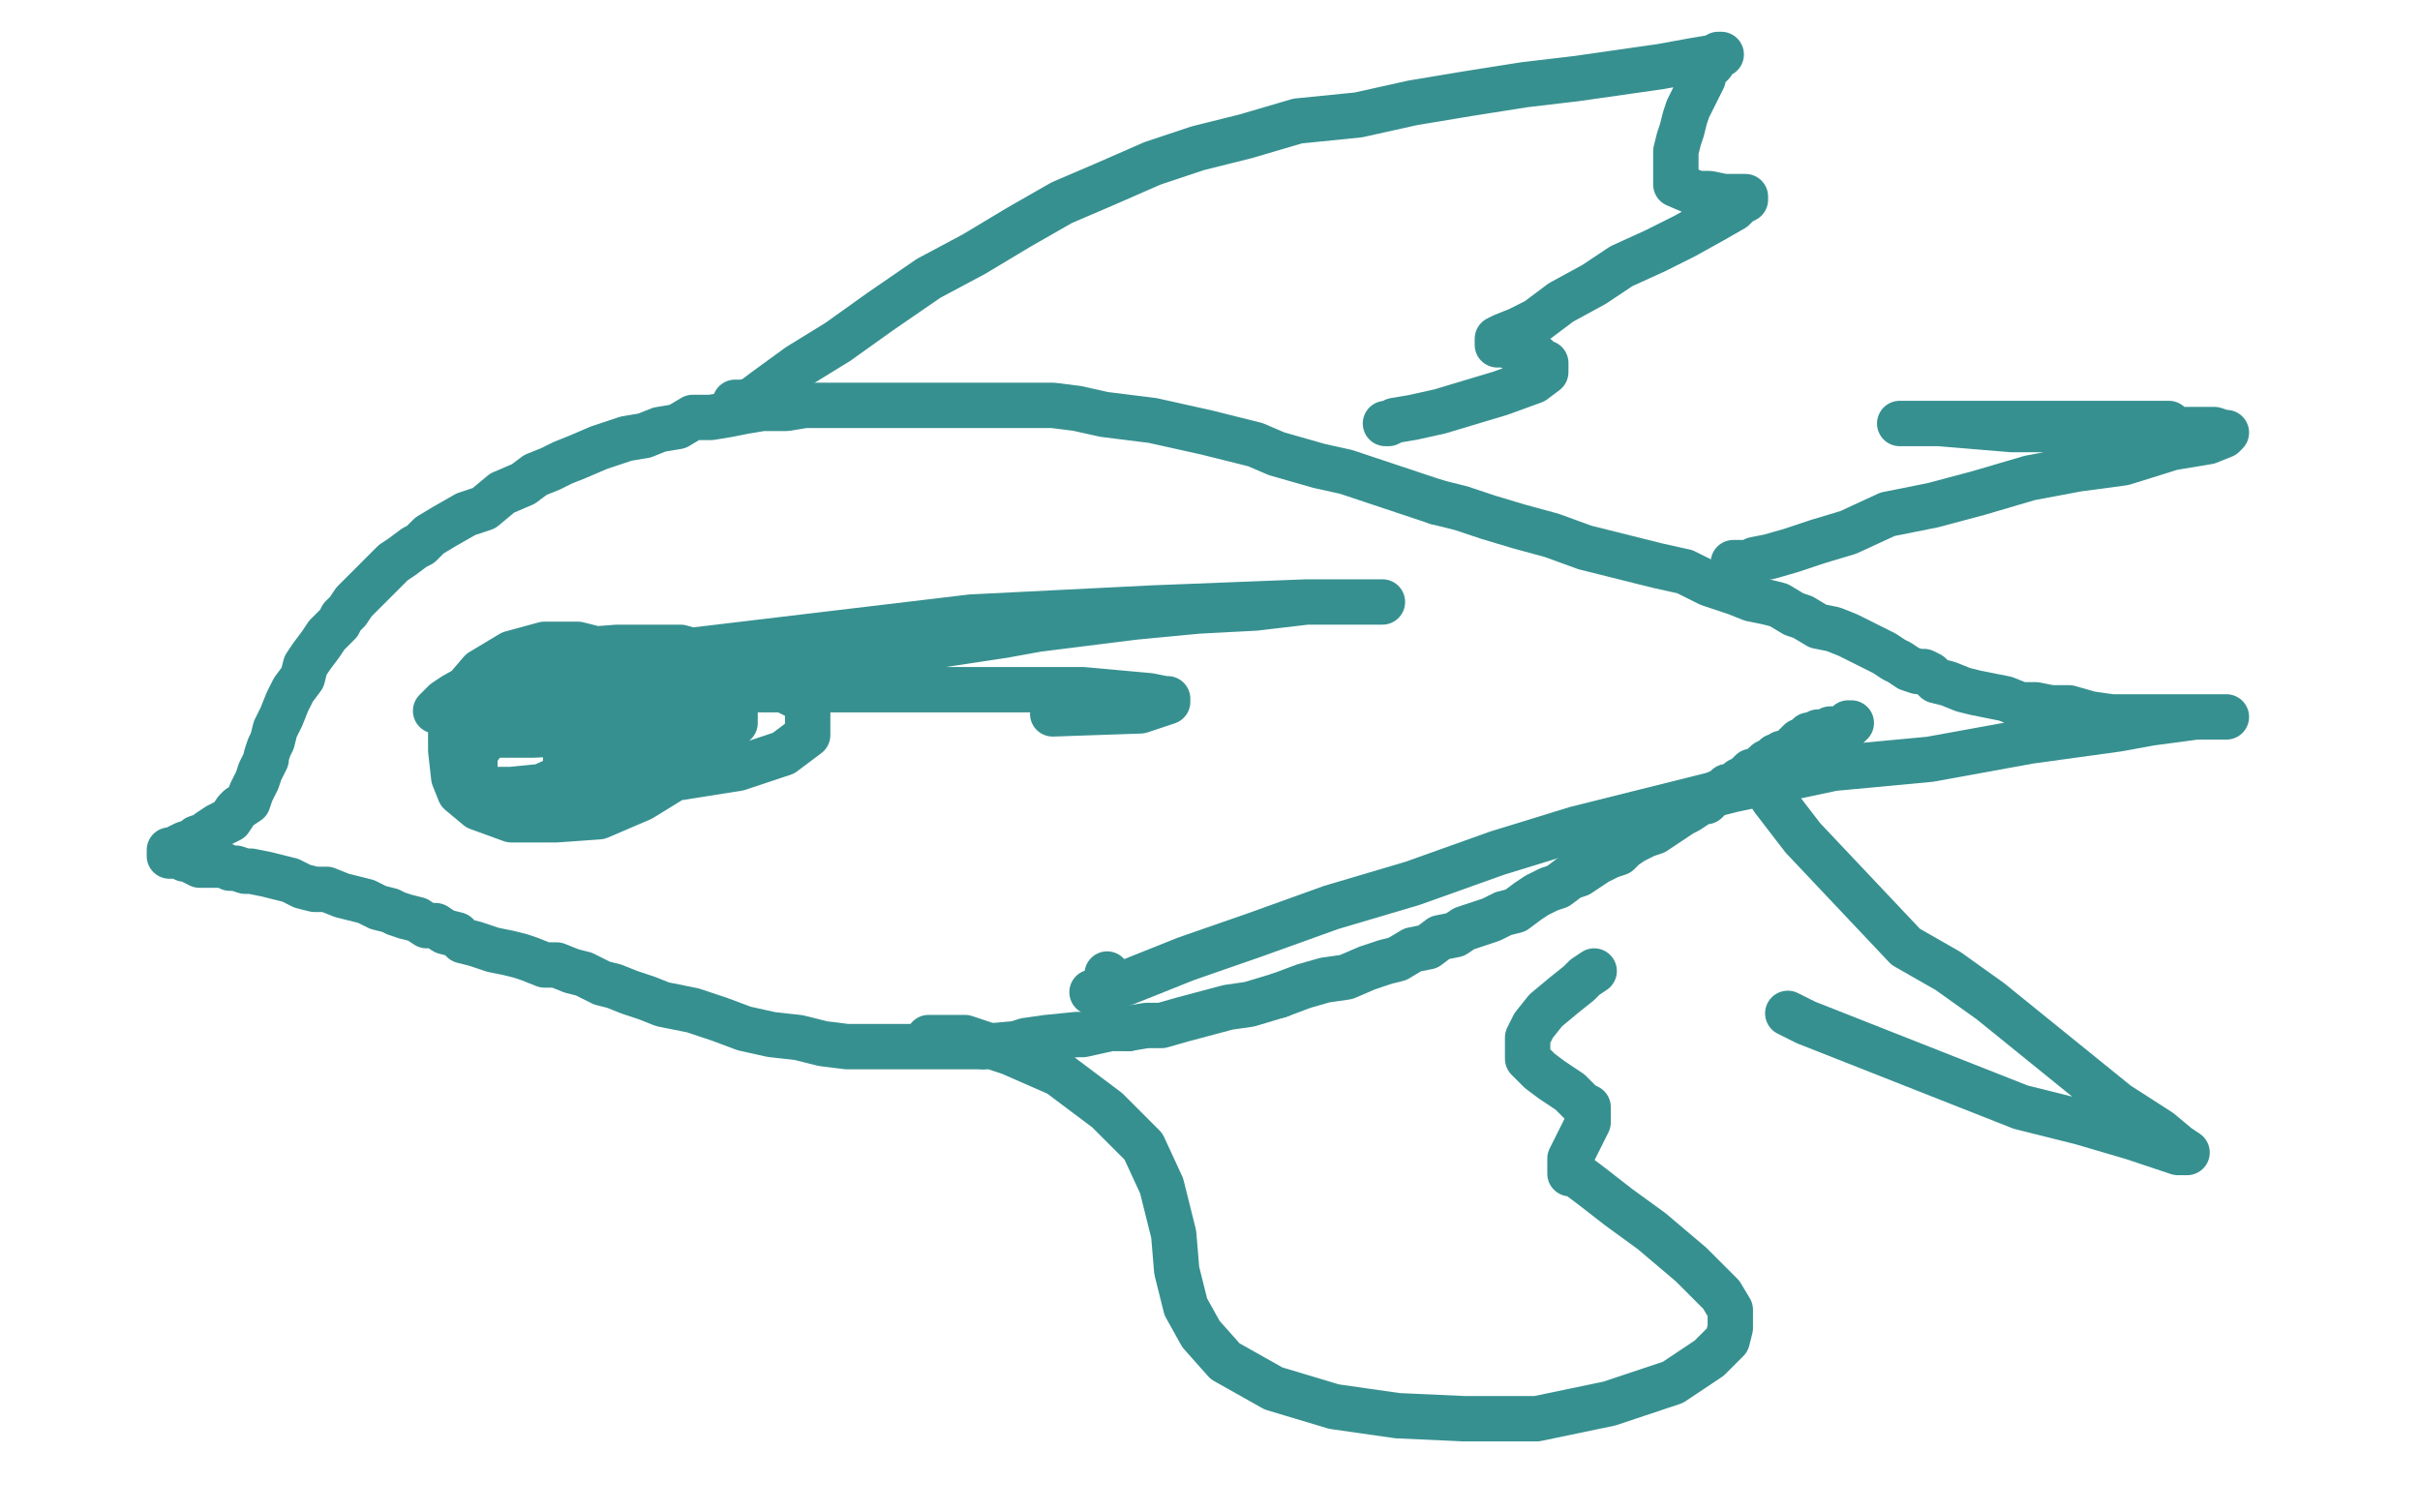
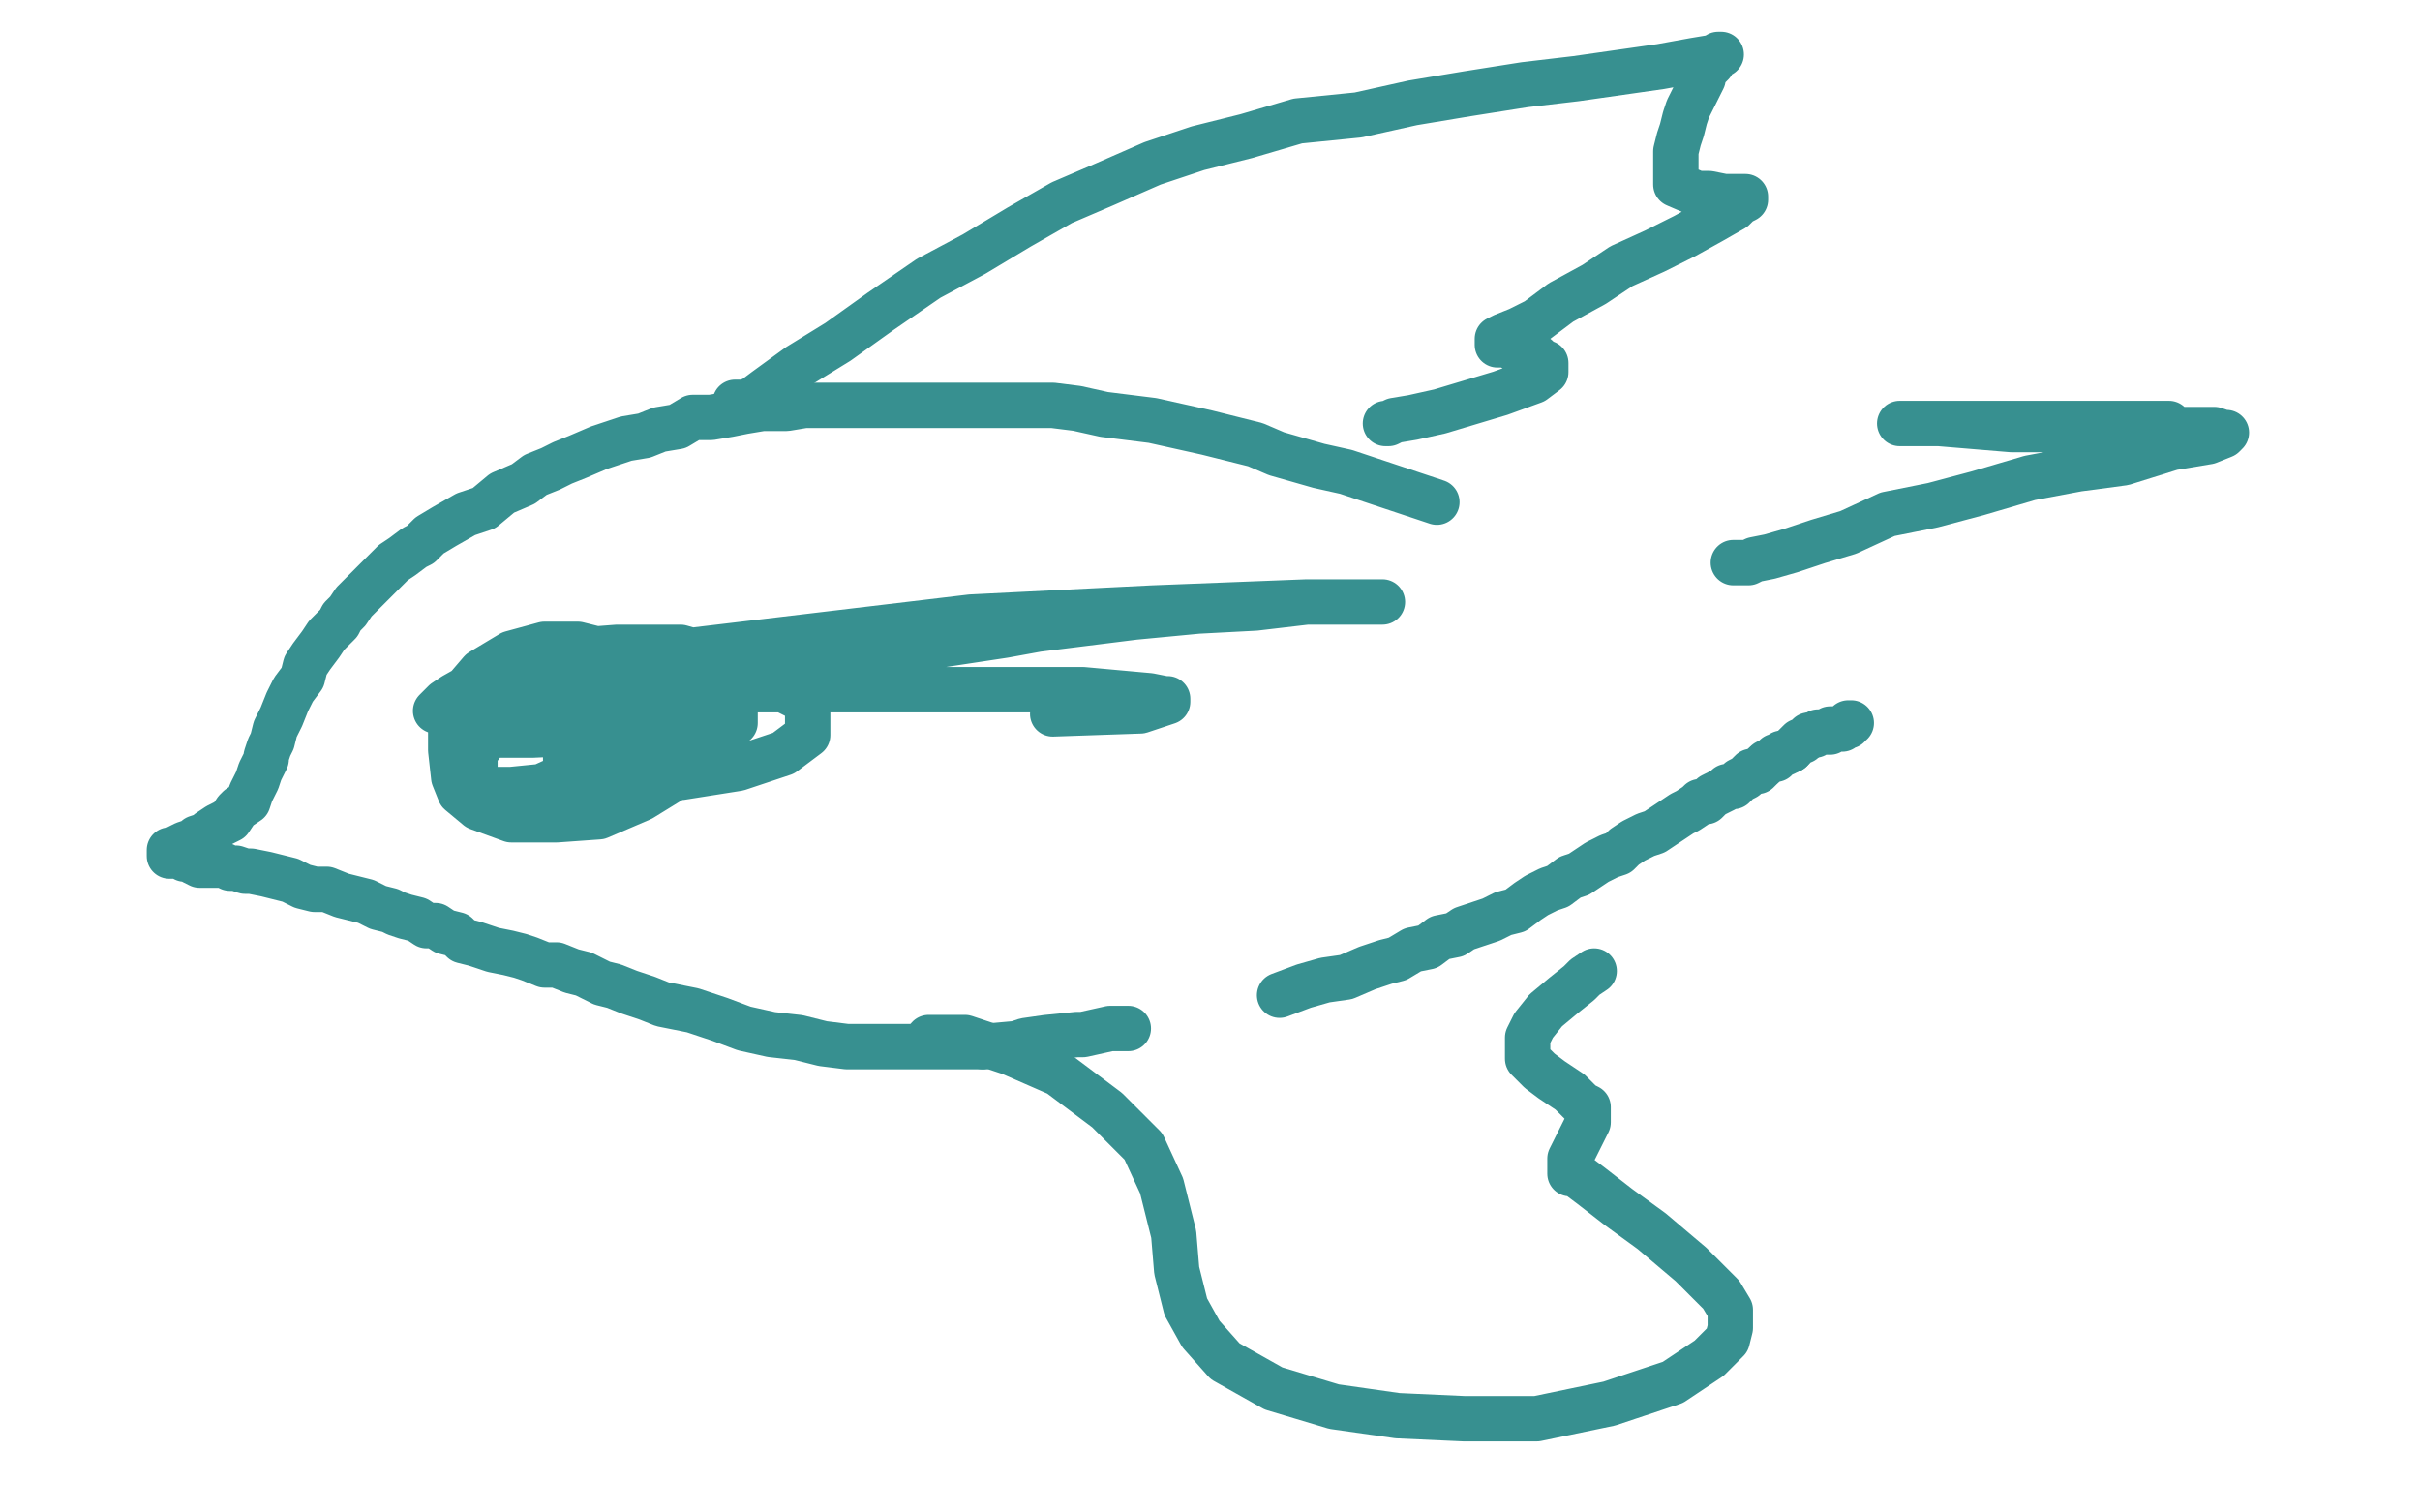
<svg xmlns="http://www.w3.org/2000/svg" width="800" height="500" version="1.1" style="stroke-antialiasing: false">
  <desc>This SVG has been created on https://colorillo.com/</desc>
  <rect x="0" y="0" width="800" height="500" style="fill: rgb(255,255,255); stroke-width:0" />
  <polyline points="612,239 611,239 611,239 611,240 611,240 610,240 610,240 609,241 609,241 608,241 608,241 607,241 607,241 606,241 606,241 605,241 605,242 604,242 603,242 602,242 601,242 600,243 599,243" style="fill: none; stroke: #379090; stroke-width: 15; stroke-linejoin: round; stroke-linecap: round; stroke-antialiasing: false; stroke-antialias: 0; opacity: 1.0" />
  <polyline points="599,243 598,243 596,245 595,245 594,246 593,247 592,248" style="fill: none; stroke: #379090; stroke-width: 15; stroke-linejoin: round; stroke-linecap: round; stroke-antialiasing: false; stroke-antialias: 0; opacity: 1.0" />
  <polyline points="592,248 590,249 589,249 588,250 587,250 587,251 586,251 584,252 583,253" style="fill: none; stroke: #379090; stroke-width: 15; stroke-linejoin: round; stroke-linecap: round; stroke-antialiasing: false; stroke-antialias: 0; opacity: 1.0" />
  <polyline points="583,253 582,254 581,255 579,255 578,256 577,257 575,258 574,259 573,260 571,260 570,261 568,262 566,263 564,265 562,265 561,266 558,268 556,269 550,273 547,275 544,276 540,278 537,280 535,282 532,283 528,285 525,287 522,289 519,290 515,293 512,294 508,296 505,298 501,301 497,302 493,304 484,307 481,309 476,310 472,313 467,314 462,317 458,318 452,320 445,323 438,324 431,326 423,329" style="fill: none; stroke: #379090; stroke-width: 15; stroke-linejoin: round; stroke-linecap: round; stroke-antialiasing: false; stroke-antialias: 0; opacity: 1.0" />
  <polyline points="373,340 367,340 358,342 356,342 346,343 339,344 336,345 325,346" style="fill: none; stroke: #379090; stroke-width: 15; stroke-linejoin: round; stroke-linecap: round; stroke-antialiasing: false; stroke-antialias: 0; opacity: 1.0" />
-   <polyline points="423,329 413,332 406,333 391,337 384,339 379,339 373,340" style="fill: none; stroke: #379090; stroke-width: 15; stroke-linejoin: round; stroke-linecap: round; stroke-antialiasing: false; stroke-antialias: 0; opacity: 1.0" />
  <polyline points="325,346 319,346 312,346 305,346 296,346 289,346 280,346 272,345 264,343 255,342 246,340 238,337 229,334 224,333 219,332 214,330 208,328 203,326 199,325 193,322 189,321 184,319 180,319 175,317 172,316 168,315 163,314 160,313 157,312 153,311 151,309 147,308 144,306 141,306 138,304 134,303 131,302 129,301 125,300 121,298 117,297 113,296 108,294 104,294 100,293 96,291 92,290 88,289 83,288 81,288 78,287 76,287 74,286 72,286 70,286 68,286 66,286 64,285 63,284 62,284 61,284 60,283 59,283 58,283 57,283 56,283 56,282 56,281 57,281 59,280 61,279 64,278 65,277 68,276 69,275 72,273 74,272 76,271 78,268 79,267 82,265 83,262 84,260 85,258 86,255 88,251 88,250 89,247 90,245 91,241 93,237 95,232 97,228 100,224 101,220 103,217 106,213 108,210 110,208 112,206 113,204 115,202 117,199 119,197 122,194 125,191 128,188 130,186 133,184 137,181 139,180 142,177 147,174 154,170 160,168 166,163 173,160 177,157 182,155 186,153 191,151 198,148 201,147 207,145 213,144 218,142 224,141 229,138 235,138 241,137 246,136 252,135 260,135 266,134 272,134 278,134 285,134 291,134 298,134 307,134 314,134 323,134 331,134 340,134 348,134 356,135 365,137 373,138 381,139 390,141 399,143 407,145 415,147 422,150 436,154 445,156 451,158 466,163 475,166" style="fill: none; stroke: #379090; stroke-width: 15; stroke-linejoin: round; stroke-linecap: round; stroke-antialiasing: false; stroke-antialias: 0; opacity: 1.0" />
-   <polyline points="475,166 483,168 492,171 502,174 513,177 524,181 536,184 548,187 557,189 565,193 574,196 579,198 584,199 588,200 593,203 596,204 601,207 606,208 611,210 615,212 619,214 623,216 626,218 628,219 631,221 634,222 636,222 638,223 640,225 644,226 649,228 653,229 658,230 663,231 668,233 673,233 678,234 684,234 691,236 698,237 703,237 710,237 715,237 723,237 729,237 733,237 736,237 735,237 732,237 726,237 711,239 700,241 671,245 638,251 606,254 573,261 545,268 521,274 495,282 467,292 440,300 415,309 392,317 372,325 363,328 361,328 362,328 363,327 364,327 365,326 366,324 366,323 366,322" style="fill: none; stroke: #379090; stroke-width: 15; stroke-linejoin: round; stroke-linecap: round; stroke-antialiasing: false; stroke-antialias: 0; opacity: 1.0" />
  <polyline points="243,133 244,133 244,133 246,133 246,133 249,132 249,132 253,129 253,129 264,121 264,121 277,113 277,113 291,103 291,103 307,92 307,92 322,84 337,75 351,67 365,61 381,54 396,49 412,45 429,40 449,38 467,34 485,31 504,28 521,26 535,24 549,22 560,20 566,19 569,18 568,18 567,19 566,20 566,21 564,23 563,24 563,26 560,32 558,36 557,39 556,43 555,46 554,50 554,53 554,56 554,59 554,61 561,64 565,64 570,65 573,65 576,65 577,65 577,66 575,67 573,69 566,73 557,78 547,83 536,88 527,94 516,100 508,106 502,109 497,111 495,112 495,113 495,114 498,114 500,115 504,117 508,118 510,120 511,120 511,121 511,123 507,126 496,130 486,133 476,136 467,138 461,139 459,140 458,140" style="fill: none; stroke: #379090; stroke-width: 15; stroke-linejoin: round; stroke-linecap: round; stroke-antialiasing: false; stroke-antialias: 0; opacity: 1.0" />
  <polyline points="307,343 312,343 312,343 319,343 319,343 334,348 334,348 350,355 350,355 366,367 366,367 378,379 378,379 384,392 384,392 388,408 389,420 392,432 397,441 405,450 421,459 441,465 462,468 484,469 508,469 532,464 553,457 565,449 571,443 572,439 572,433 569,428 559,418 546,407 535,399 526,392 522,389 520,388 519,388 519,387 519,383 521,379 523,375 525,371 525,369 525,367 525,366 523,365 519,361 513,357 509,354 507,352 505,350 505,349 505,347 505,343 507,339 511,334 517,329 522,325 524,323 527,321" style="fill: none; stroke: #379090; stroke-width: 15; stroke-linejoin: round; stroke-linecap: round; stroke-antialiasing: false; stroke-antialias: 0; opacity: 1.0" />
  <polyline points="573,186 575,186 575,186 576,186 576,186 578,186 578,186 580,185 580,185 585,184 585,184 592,182 592,182 601,179 601,179 611,176 611,176 624,170 639,167 654,163 671,158 687,155 702,153 718,148 730,146 735,144 736,143 735,143 732,142 729,142 725,142 714,142 700,142 682,142 665,142 641,140 631,140 628,140 631,140 636,140 645,140 662,140 681,140 698,140 710,140 716,140 717,140" style="fill: none; stroke: #379090; stroke-width: 15; stroke-linejoin: round; stroke-linecap: round; stroke-antialiasing: false; stroke-antialias: 0; opacity: 1.0" />
-   <polyline points="584,255 584,257 584,257 586,264 586,264 596,277 596,277 630,313 630,313 644,321 658,331 700,365 714,374 720,379 723,381 720,381 705,376 688,371 668,366 597,338 593,336 591,335" style="fill: none; stroke: #379090; stroke-width: 15; stroke-linejoin: round; stroke-linecap: round; stroke-antialiasing: false; stroke-antialias: 0; opacity: 1.0" />
  <polyline points="144,235 147,232 147,232 150,230 150,230 166,221 166,221 178,217 178,217 191,215 191,215 204,214 204,214 216,214 216,214 225,214 232,216 237,219 238,221 239,226 239,233 235,244 225,256 212,264 198,270 184,271 169,271 158,267 152,262 150,257 149,248 149,239 153,229 159,222 169,216 180,213 191,213 199,215 203,218 204,222 204,228 204,236 199,246 190,255 179,260 169,261 161,261 158,260 158,259 157,258 157,249 160,245 171,235 189,228 213,225 239,225 259,228 265,231 267,233 267,236 267,243 259,249 244,254 225,257 197,257 189,255 188,255 187,254 187,248 189,237 194,232 208,222 227,217 233,217 234,217 234,218 234,221 227,228 215,237 198,242 176,243 160,243 153,243 151,243 151,242 151,240 154,235 168,227 188,223 212,220 232,222 241,226 243,229 243,233 243,239 238,243 233,246 226,246 215,246 203,241 199,238 199,237 200,234 204,230 211,226 221,223 231,222 238,222 241,222 242,223 242,228 235,232 220,237 204,239 187,239 176,239 172,239 171,239 171,238 171,236 171,234 173,230 186,224 212,217 321,204 381,201 432,199 454,199 457,199 455,199 451,199 445,199 439,199 432,199 415,201 396,202 375,204 343,208 332,210 299,215 288,216 266,219 234,224 217,227 208,227 206,228 210,228 217,228 228,228 241,228 275,228 322,228 358,228 380,230 385,231 386,231 386,232 377,235 348,236" style="fill: none; stroke: #379090; stroke-width: 15; stroke-linejoin: round; stroke-linecap: round; stroke-antialiasing: false; stroke-antialias: 0; opacity: 1.0" />
</svg>